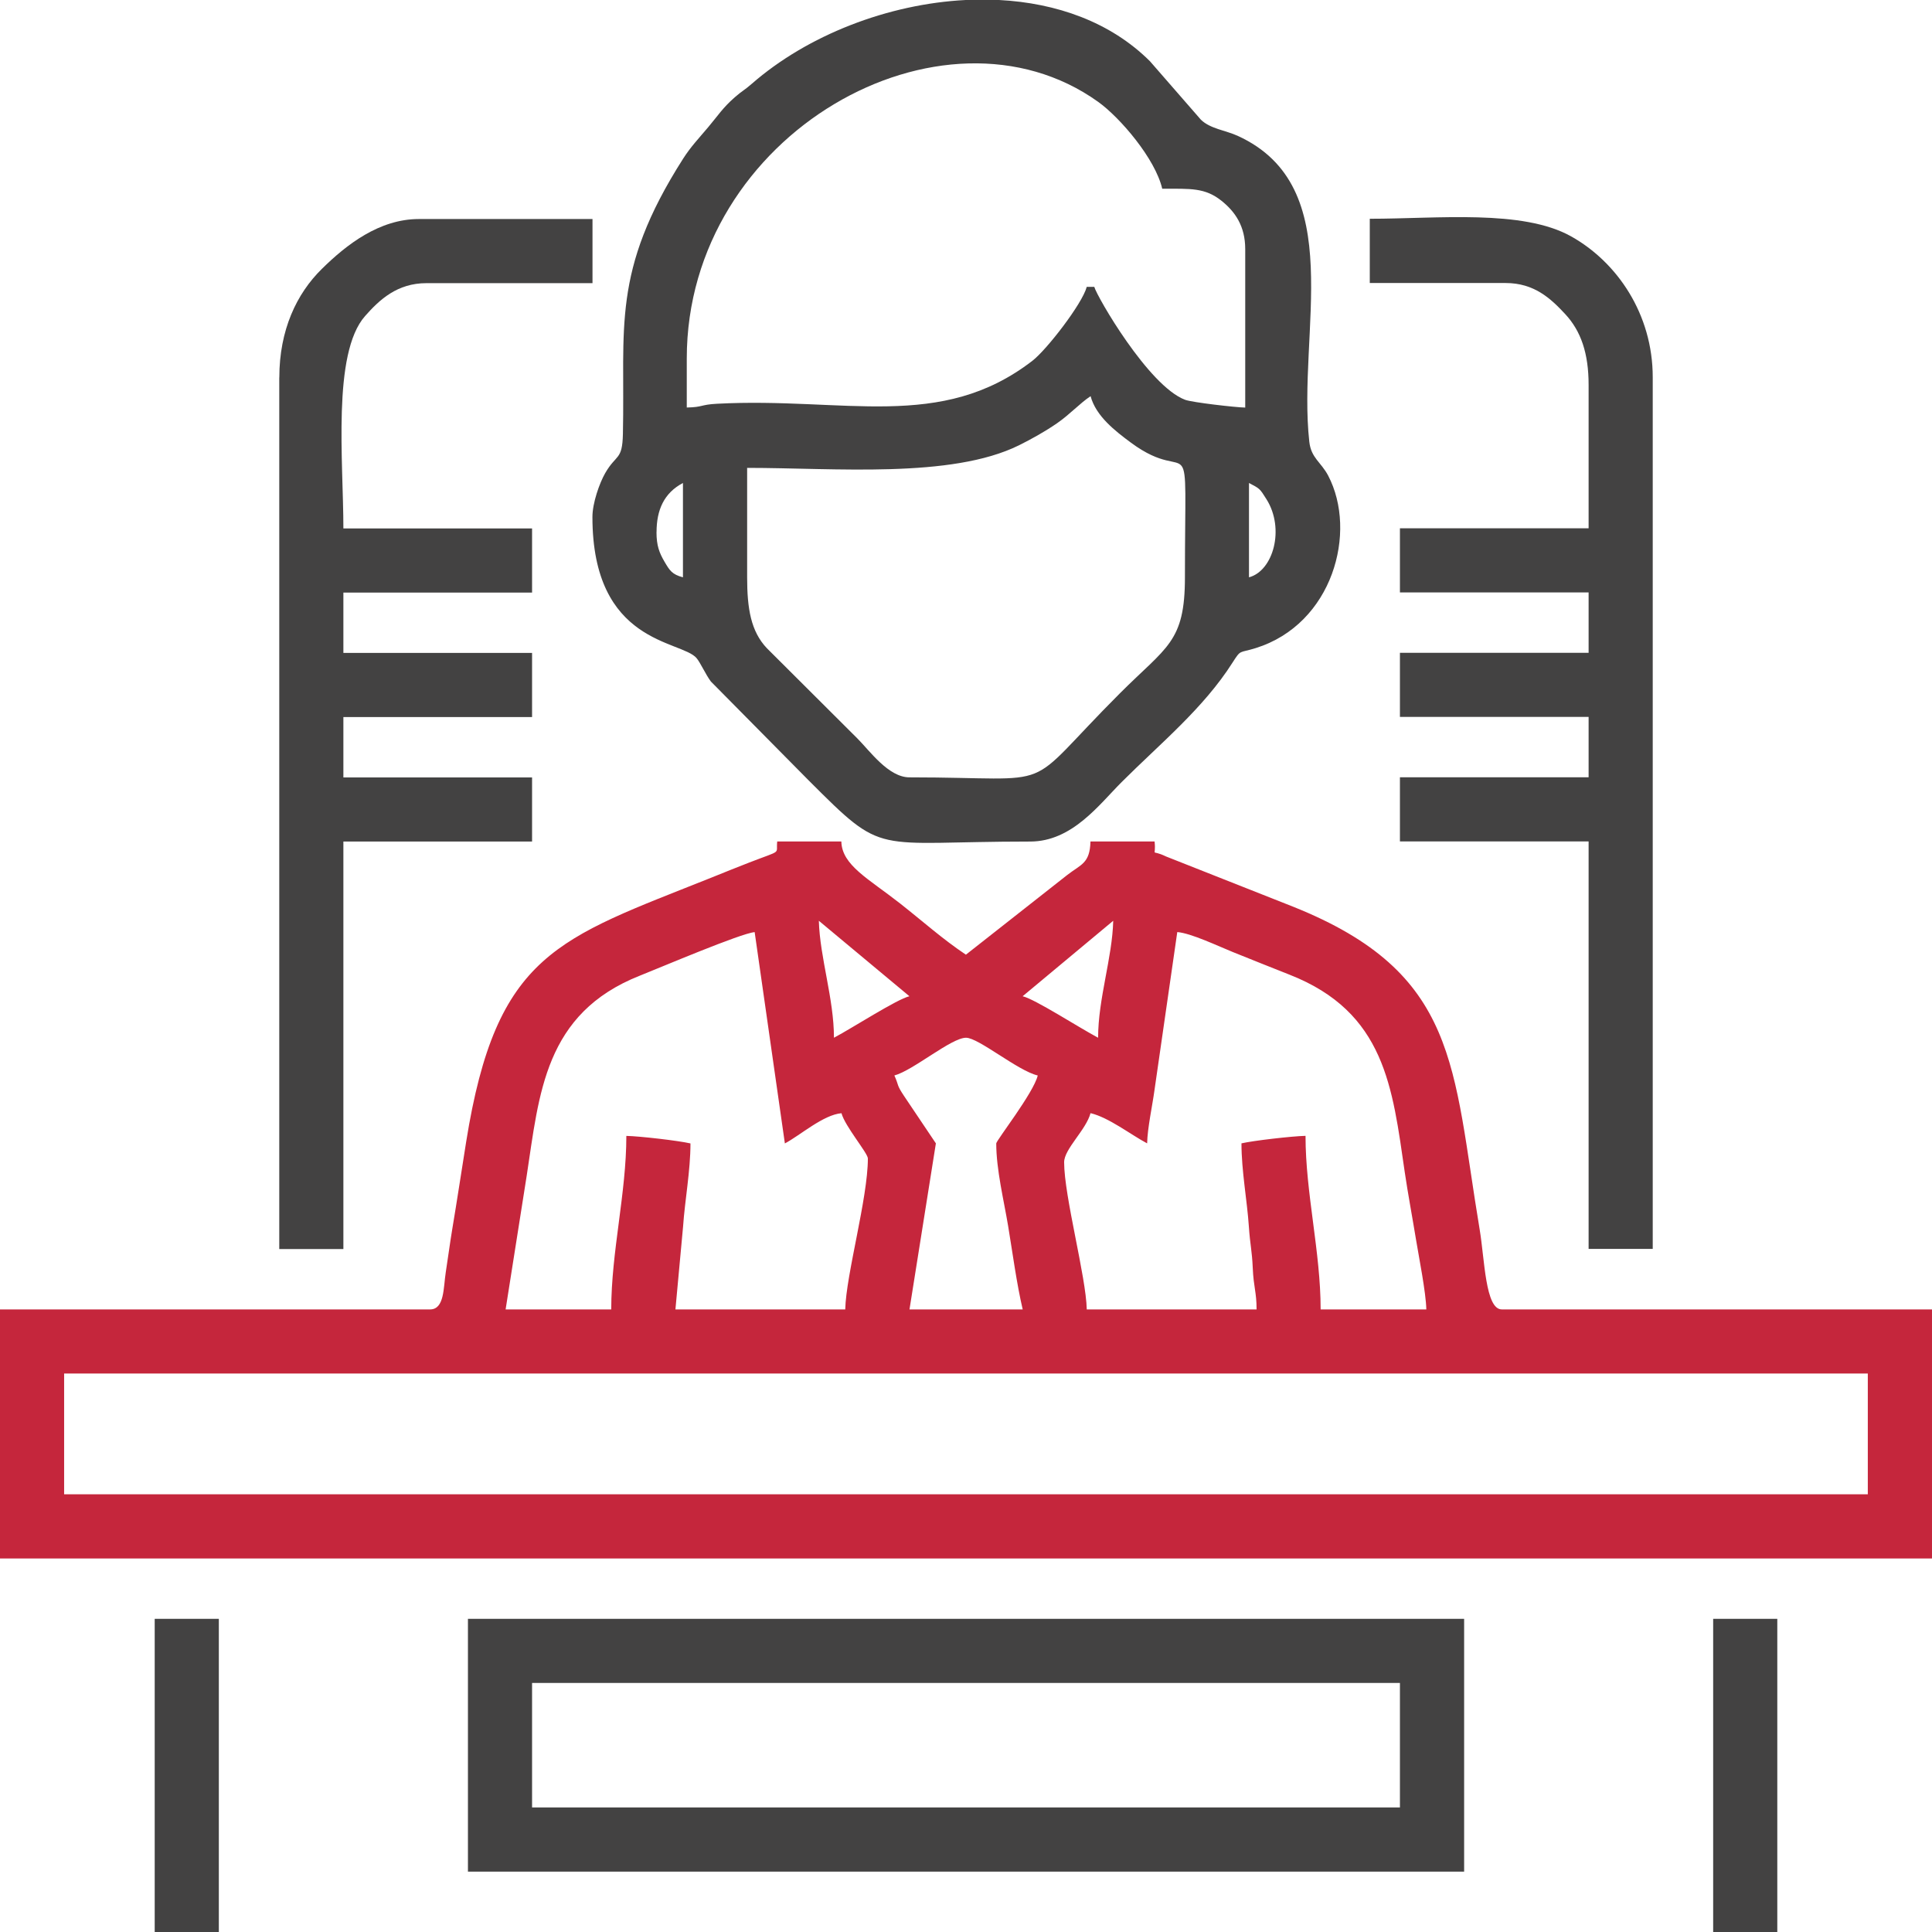
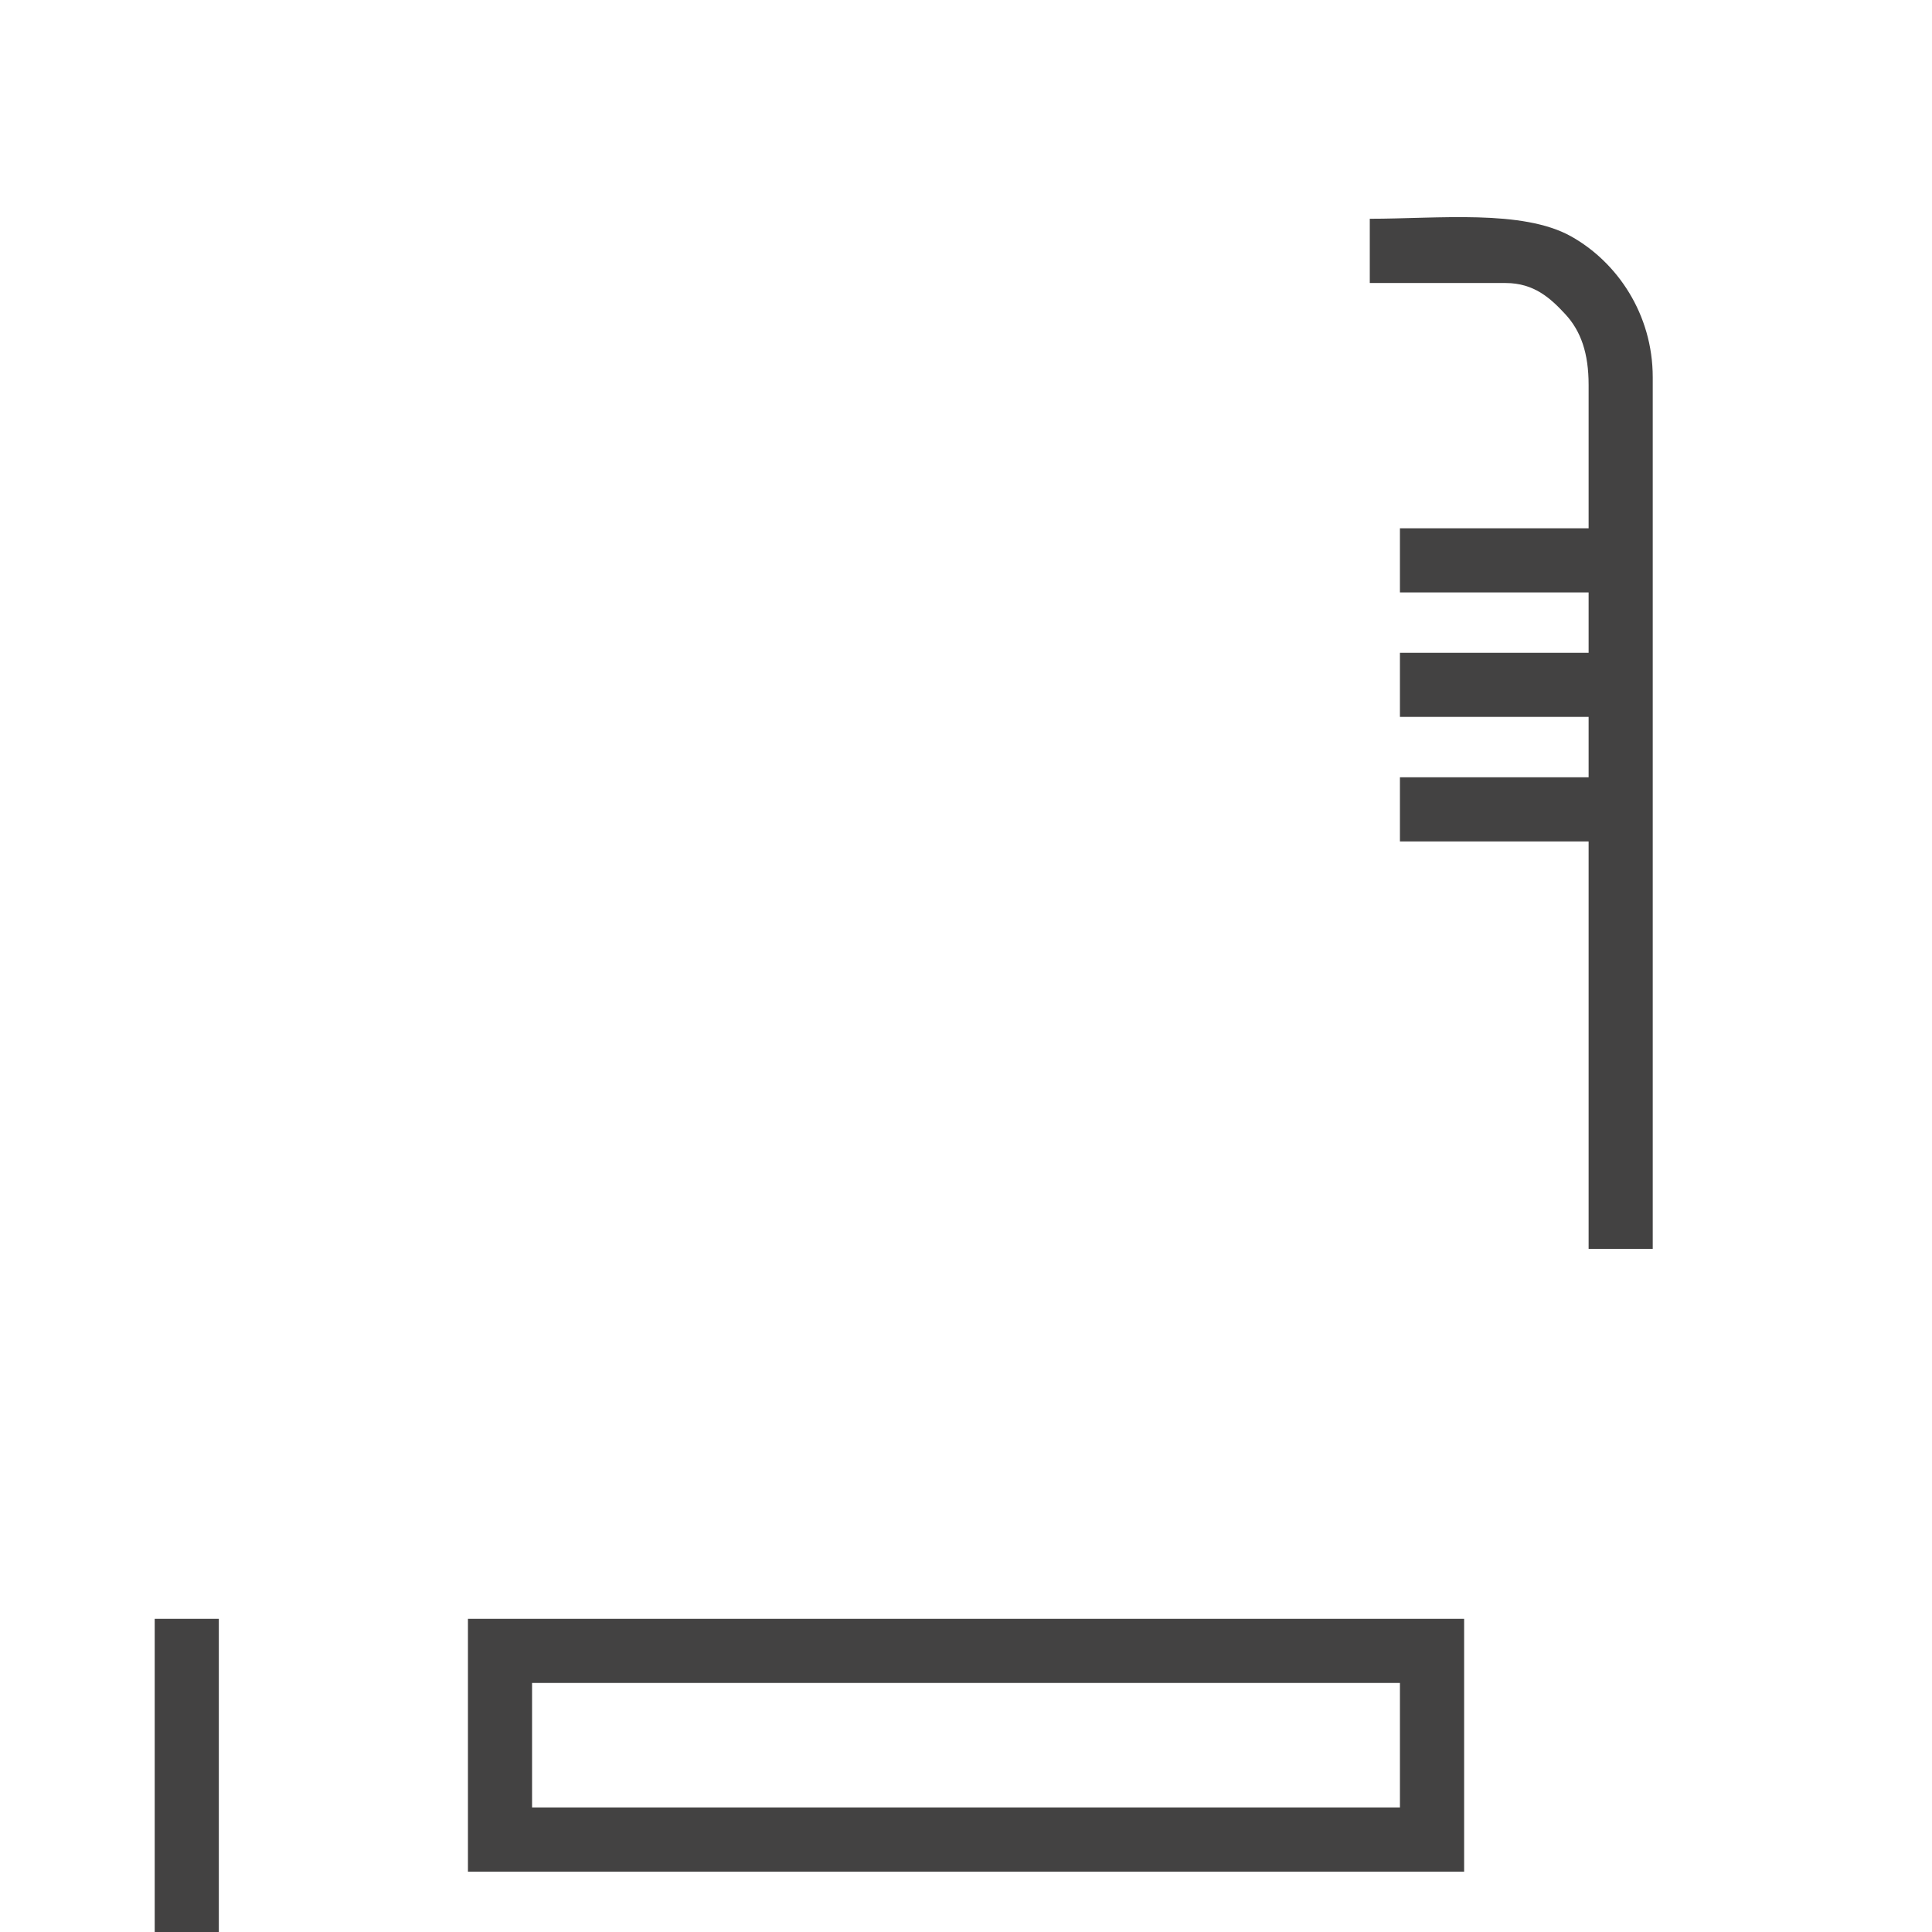
<svg xmlns="http://www.w3.org/2000/svg" xml:space="preserve" width="56.341mm" height="56.341mm" style="shape-rendering:geometricPrecision; text-rendering:geometricPrecision; image-rendering:optimizeQuality; fill-rule:evenodd; clip-rule:evenodd" viewBox="0 0 297.97 297.97">
  <defs>
    <style type="text/css">  .fil1 {fill:#434242} .fil0 {fill:#C5263C}  </style>
  </defs>
  <g id="Слой_x0020_1">
    <g id="_1685148084576">
-       <path class="fil0" d="M9.89 211.84l278.18 0 0 18.62 -278.18 0 0 -18.62zm181.58 -35.5c0,4.24 0.87,8.81 1.14,12.82 0.2,2.92 0.48,3.66 0.6,6.39 0.13,3.03 0.59,3.7 0.59,6.4l-26.19 0c-0.11,-5.07 -3.49,-17.45 -3.49,-22.7 0,-2.04 3.39,-4.99 4.07,-7.57 2.81,0.66 6.17,3.3 8.73,4.66 0.05,-2.36 0.81,-5.82 1.13,-8.18l3.52 -24.41c2.16,0.18 6.37,2.2 8.56,3.08 3.14,1.26 5.59,2.25 8.74,3.49 14.77,5.79 15.88,17.4 17.79,30.51 0.47,3.19 1.15,6.81 1.75,10.47 0.4,2.44 1.52,8.07 1.57,10.65l-16.3 0c0,-8.89 -2.33,-17.93 -2.33,-26.77 -2.07,0.05 -8.03,0.73 -9.89,1.16zm-97.19 25.61l-16.3 0 3.25 -20.61c1.94,-12.64 2.72,-25.03 17.44,-30.86 3.01,-1.19 15.6,-6.55 17.72,-6.72l4.66 32.59c2.38,-1.26 5.92,-4.42 8.73,-4.66 0.54,2.02 4.07,6.16 4.07,6.98 0,6.11 -3.37,17.93 -3.49,23.28l-26.19 0 1.18 -12.78c0.27,-4.01 1.14,-8.59 1.14,-12.82 -1.86,-0.43 -7.83,-1.12 -9.89,-1.16 0,8.84 -2.33,17.88 -2.33,26.77zm43.65 -36.08c2.9,-0.77 8.79,-5.82 11.06,-5.82 1.94,0 8,5.11 11.06,5.82 -0.62,2.65 -6.4,10.03 -6.4,10.48 0,4.05 1.18,8.8 1.83,12.72 0.67,4.02 1.32,8.93 2.25,12.88l-17.46 0 4.07 -25.61 -4.91 -7.31c-1.22,-1.84 -0.73,-1.46 -1.49,-3.16zm31.43 -5.82c-2.89,-1.53 -9.74,-5.96 -11.64,-6.4l13.97 -11.64c-0.13,5.66 -2.33,12.02 -2.33,18.04zm-43.07 -18.04l13.97 11.64c-1.91,0.44 -8.77,4.88 -11.64,6.4 0,-6.02 -2.17,-12.34 -2.33,-18.04zm-59.94 59.94l-66.35 0 0 38.41 297.97 0 0 -38.41 -66.35 0c-2.55,0 -2.64,-7.74 -3.41,-12.31 -4.22,-25.22 -3.16,-39.55 -28.77,-49.8l-19.61 -7.75c-2.56,-1.23 -1.47,0.34 -1.76,-2.31l-9.89 0c-0.08,3.41 -1.49,3.54 -3.57,5.16l-15.64 12.3c-3.62,-2.42 -6.6,-5.11 -10.15,-7.9 -4.85,-3.81 -8.98,-5.89 -9.06,-9.56l-9.89 0c-0.23,2.07 0.92,1.22 -4.32,3.25 -2.24,0.86 -3.61,1.44 -5.82,2.32 -23.71,9.48 -33.17,11.59 -37.83,40.73 -0.79,4.93 -1.37,8.86 -2.16,13.56 -0.32,1.91 -0.69,4.67 -0.99,6.58 -0.37,2.34 -0.18,5.73 -2.42,5.73z" />
-       <path class="fil1" d="M115.23 89.04l0 -16.88c13.57,0 31.46,1.68 41.92,-3.48 1.94,-0.96 4.11,-2.18 5.9,-3.42 1.98,-1.37 3.44,-3.02 5.15,-4.16 0.83,3.09 3.78,5.36 6.22,7.17 9.72,7.19 8.33,-4.54 8.33,20.77 0,10.04 -2.81,10.66 -10.04,17.9 -15.65,15.65 -8.56,12.95 -32.45,12.95 -3.22,0 -6.1,-4.06 -8,-5.97l-13.99 -13.95c-2.46,-2.6 -3.04,-6.09 -3.04,-10.93zm33.72 -89.04l5.13 0c8.87,0.46 17.21,3.4 23.28,9.45l7.86 9.02c1.45,1.4 3.78,1.62 5.67,2.48 17.19,7.86 9.17,30.21 11.04,47.16 0.28,2.54 1.81,3.15 2.91,5.24 4.56,8.7 0.71,22.9 -11.19,26.61 -2.6,0.81 -2.22,0.14 -3.57,2.25 -4.48,7.05 -11.19,12.51 -17.09,18.41 -3.48,3.48 -7.63,9.17 -14.11,9.17 -24.55,0 -22.28,2.46 -34.19,-9.46l-15.05 -15.22c-0.81,-1.08 -1.6,-2.88 -2.21,-3.61 -2.37,-2.79 -16.06,-2.11 -16.06,-21.77 0,-2.15 1.09,-5.23 1.97,-6.76 1.7,-2.96 2.64,-1.93 2.73,-6 0.37,-16.45 -1.86,-25.02 9.29,-42.5 1.19,-1.86 2.39,-3.1 3.87,-4.86 1.59,-1.89 2.21,-2.95 4.11,-4.62 1.13,-0.99 1.47,-1.07 2.6,-2.06 8.6,-7.51 20.99,-12.32 33.01,-12.93zm43.68 89.04l0 -14.55c1.66,0.88 1.63,0.8 2.71,2.53 2.84,4.54 1.04,11.02 -2.71,12.02zm-91.37 -6.98c0,-3.4 1.14,-6.02 4.07,-7.57l0 14.55c-1.69,-0.45 -2.05,-1.06 -2.84,-2.4 -0.8,-1.37 -1.24,-2.47 -1.24,-4.58zm4.66 -19.2l0 -7.57c0,-34.76 39.54,-56.7 63.45,-39.58 3.39,2.43 8.81,8.78 9.88,13.4 4.36,0 6.6,-0.19 9.17,1.88 2.07,1.67 3.63,3.88 3.63,7.43l0 24.44c-1.5,-0.03 -8.16,-0.79 -9.27,-1.2 -5.64,-2.12 -13.61,-15.93 -14.01,-17.42l-1.16 0c-0.7,2.63 -6.19,9.71 -8.38,11.4 -14.16,10.93 -28.9,5.59 -48.65,6.63 -2.6,0.14 -2.12,0.53 -4.65,0.58z" />
      <path class="fil1" d="M82.06 259.56l133.85 0 0 19.2 -133.85 0 0 -19.2zm-9.89 29.1l153.64 0 0 -38.99 -153.64 0 0 38.99z" />
-       <path class="fil1" d="M43.07 58.2l0 134.44 9.89 0 0 -62.85 29.1 0 0 -9.89 -29.1 0 0 -9.31 29.1 0 0 -9.89 -29.1 0 0 -9.31 29.1 0 0 -9.89 -29.1 0c0,-10.3 -1.75,-26.98 3.34,-32.75 2.23,-2.53 4.96,-5.08 9.47,-5.08l25.61 0 0 -9.89 -26.77 0c-6.11,0 -11.18,3.95 -14.99,7.71 -3.86,3.8 -6.54,9.39 -6.54,16.74z" />
      <path class="fil1" d="M211.26 43.65l20.95 0c4.41,0 6.95,2.38 9.18,4.78 2.44,2.62 3.62,6.06 3.62,10.93l0 22.12 -29.1 0 0 9.89 29.1 0 0 9.31 -29.1 0 0 9.89 29.1 0 0 9.31 -29.1 0 0 9.89 29.1 0 0 62.85 9.89 0 0 -134.44c0,-9.7 -5.46,-17.74 -12.6,-21.73 -7.5,-4.19 -20.51,-2.71 -31.04,-2.71l0 9.89z" />
      <polygon class="fil1" points="23.86,297.97 33.75,297.97 33.75,249.67 23.86,249.67 " />
-       <polygon class="fil1" points="264.22,297.97 274.11,297.97 274.11,249.67 264.22,249.67 " />
    </g>
  </g>
</svg>